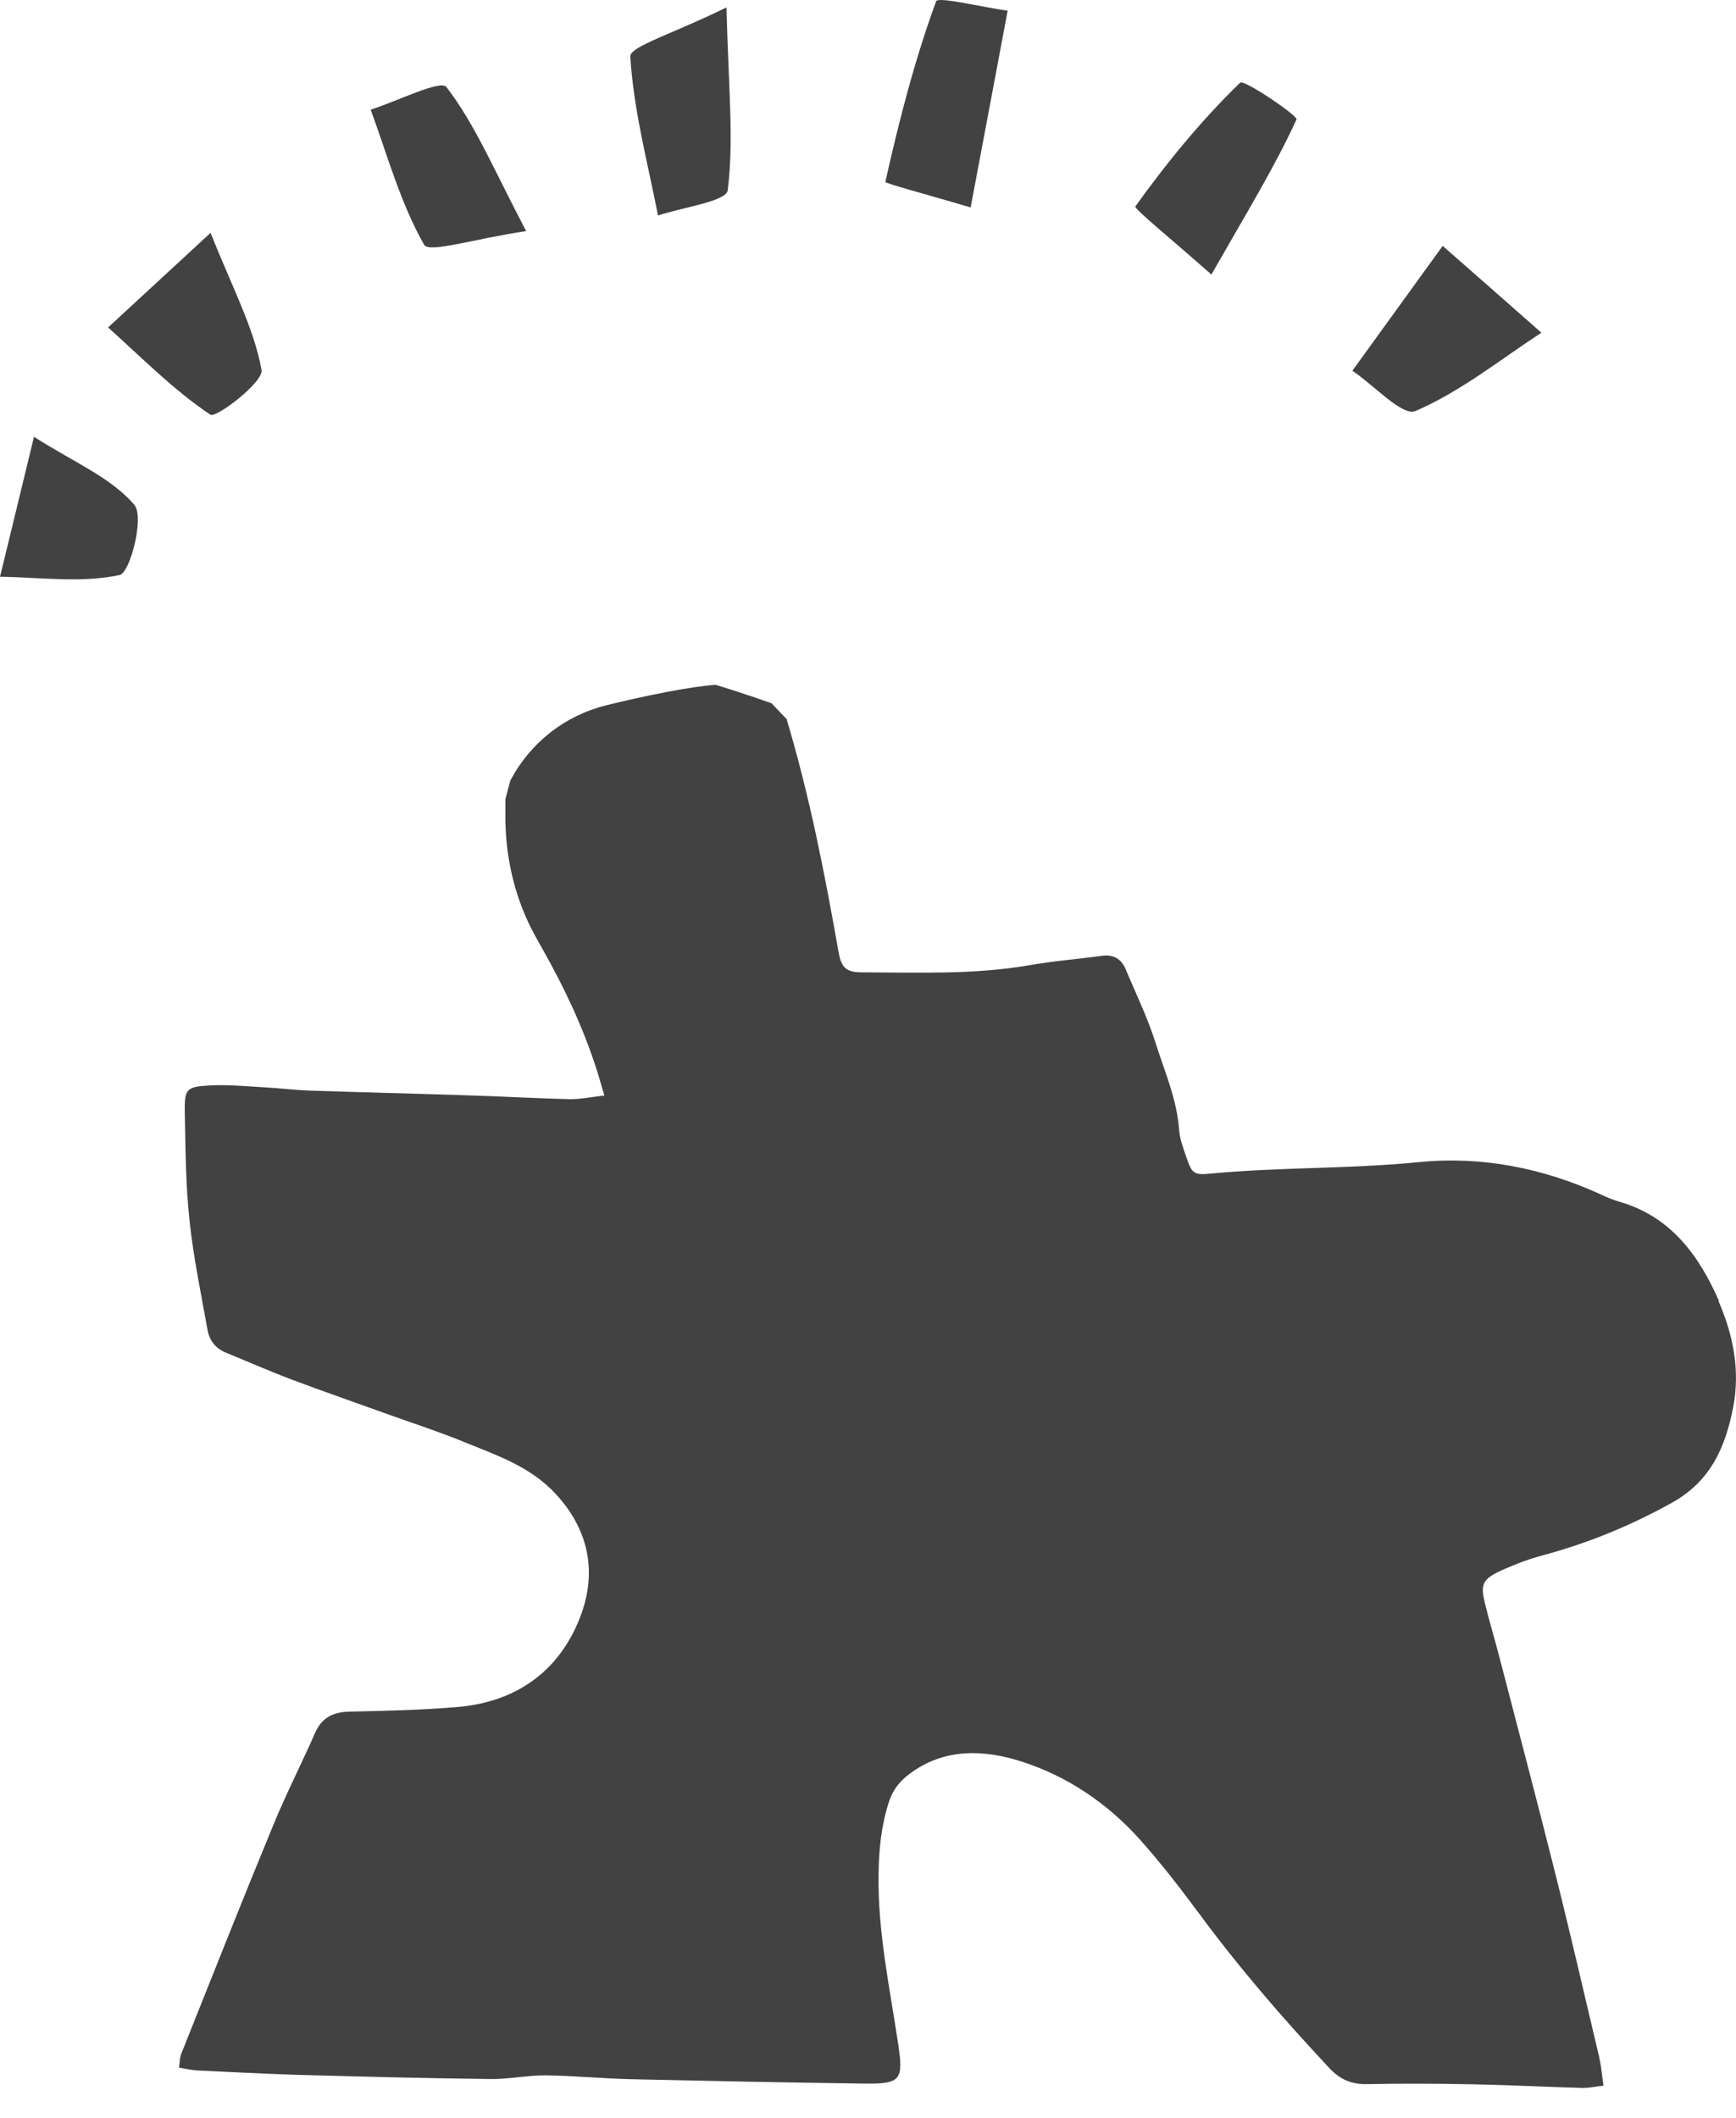
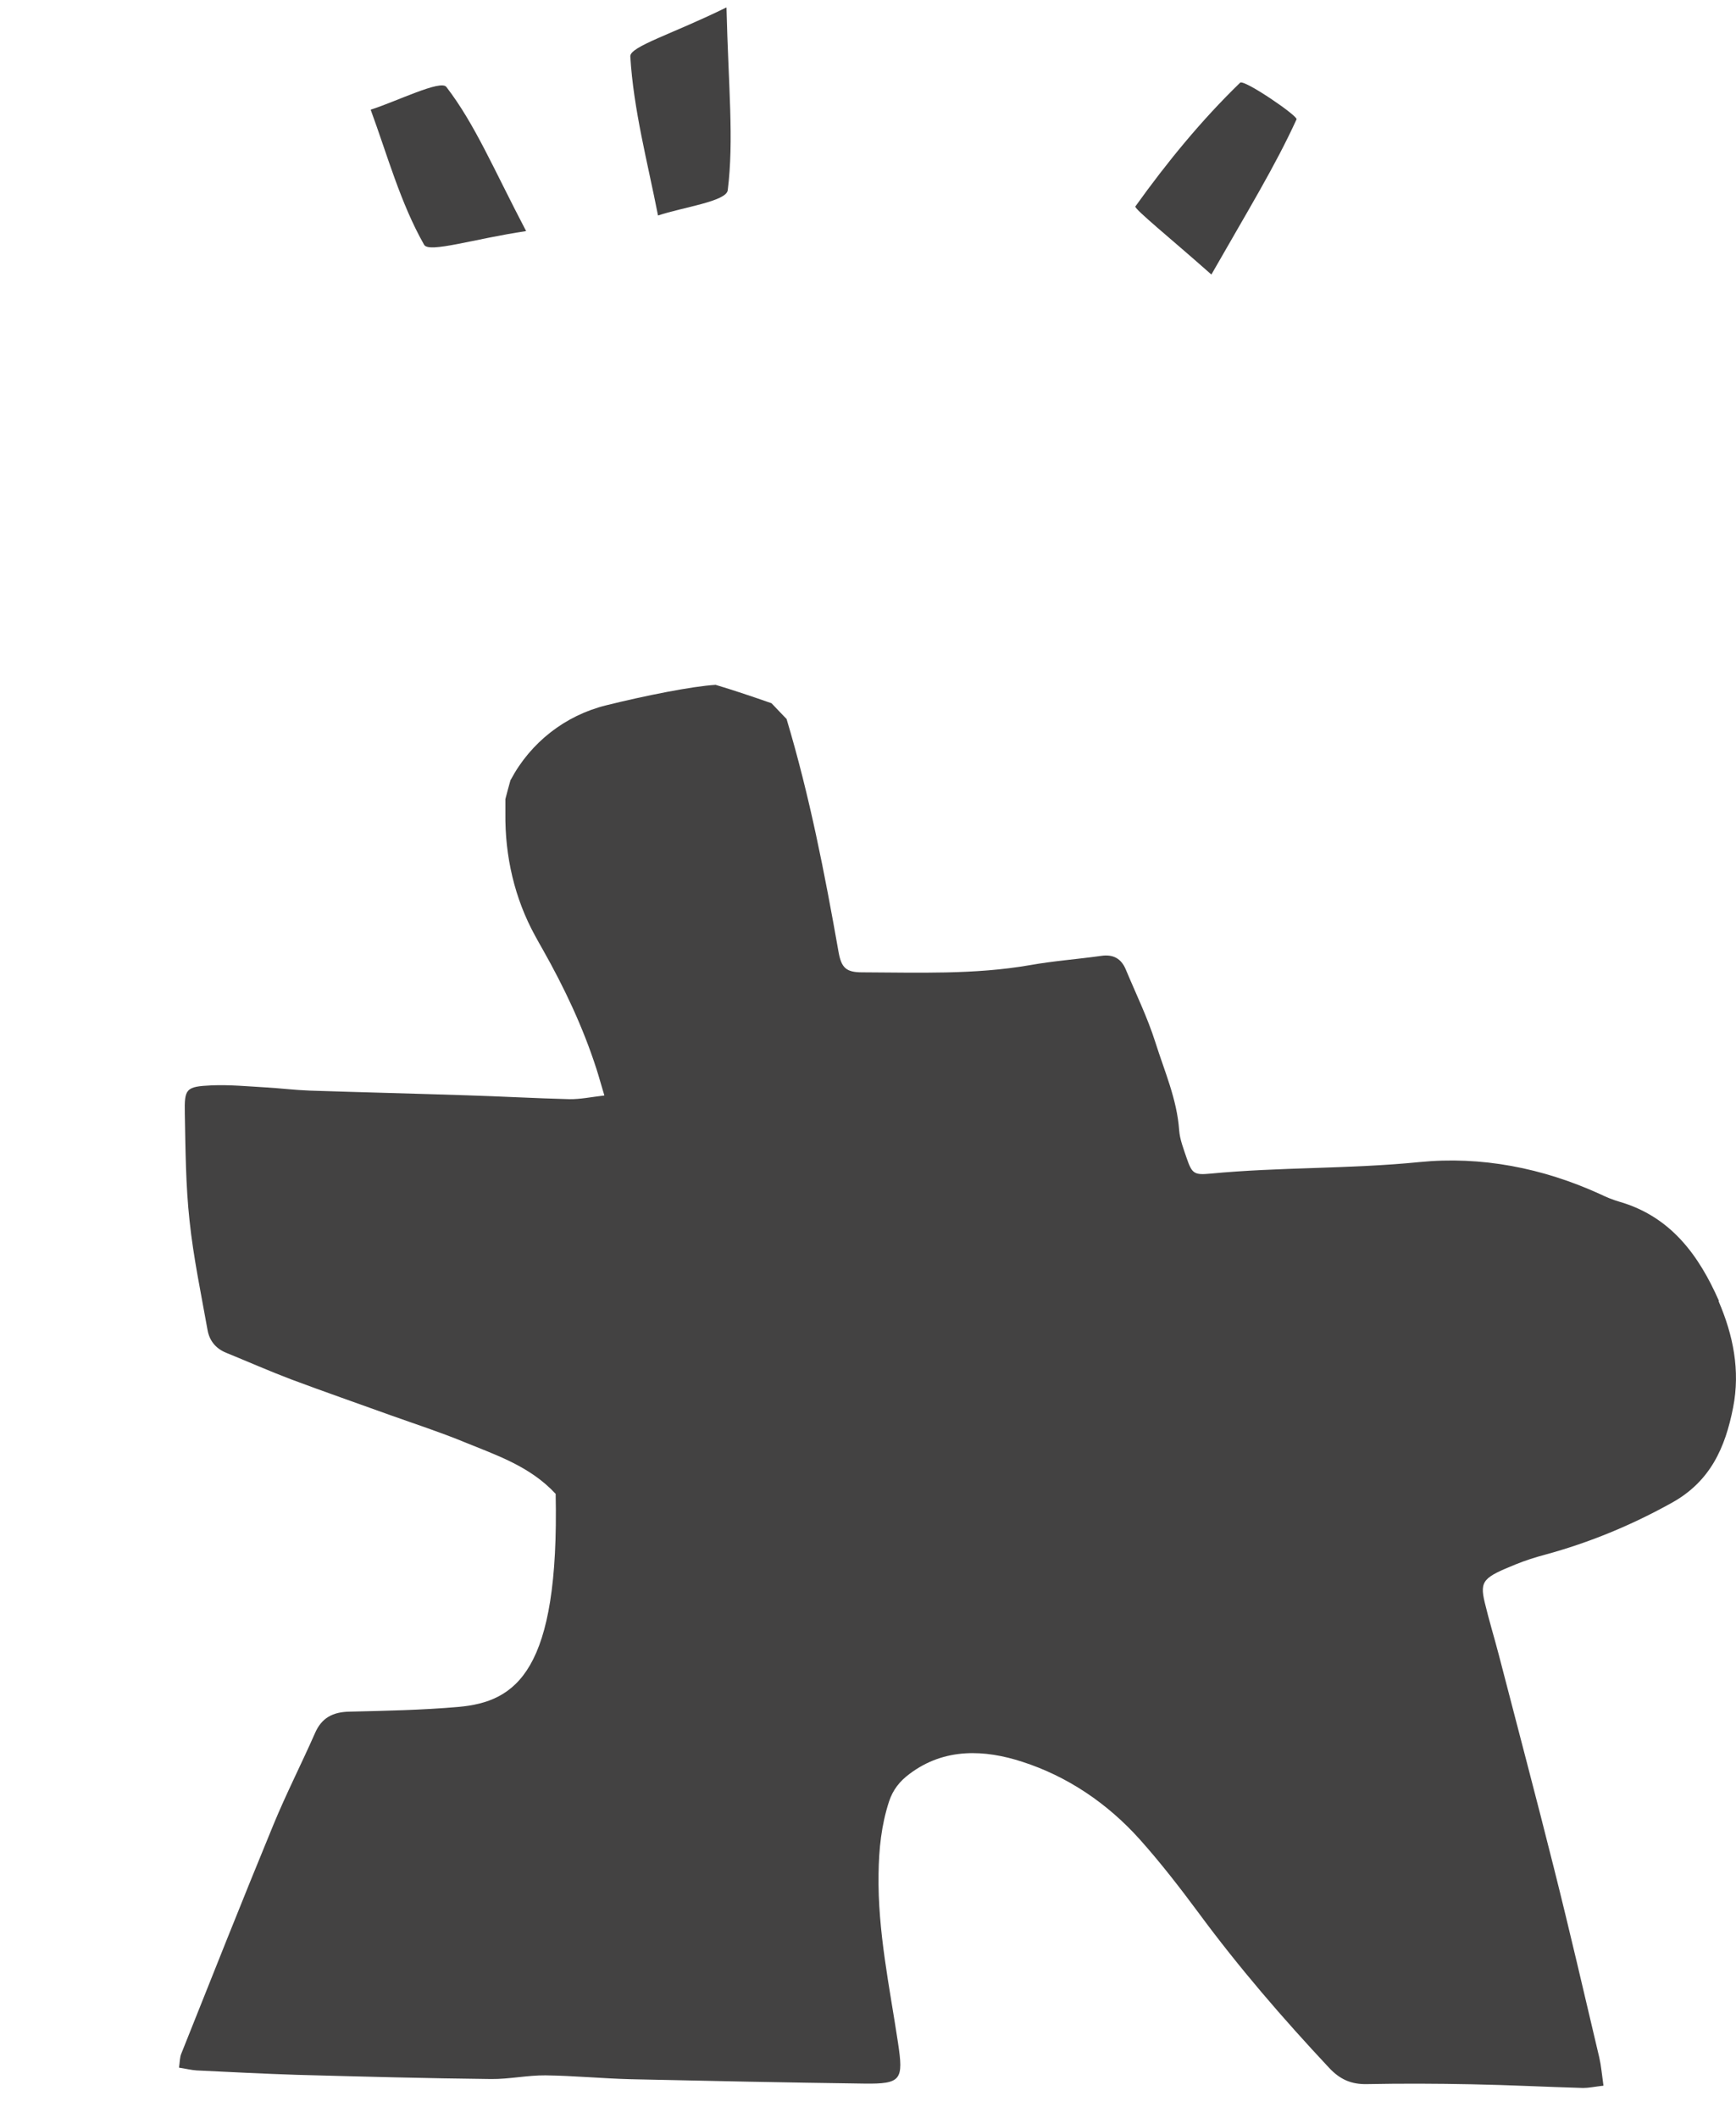
<svg xmlns="http://www.w3.org/2000/svg" width="50" height="61" viewBox="0 0 50 61" fill="none">
-   <path d="M49.508 37.465C48.932 36.158 48.125 35.038 46.637 34.609C46.445 34.553 46.263 34.478 46.087 34.392C44.427 33.635 42.656 33.292 40.88 33.469C38.871 33.67 36.858 33.61 34.855 33.802C34.381 33.847 34.33 33.792 34.174 33.343C34.088 33.085 33.982 32.818 33.962 32.555C33.901 31.662 33.538 30.85 33.276 30.017C33.049 29.301 32.716 28.62 32.423 27.918C32.292 27.606 32.06 27.479 31.717 27.53C31.03 27.626 30.339 27.676 29.663 27.797C28.058 28.075 26.444 28.009 24.829 28.004C24.365 28.004 24.234 27.868 24.153 27.424C23.755 25.163 23.316 22.913 22.655 20.708C22.503 20.547 22.372 20.416 22.221 20.254C21.686 20.067 21.151 19.886 20.611 19.724C19.935 19.765 18.593 20.032 17.453 20.315C16.277 20.607 15.283 21.384 14.713 22.454L14.703 22.469C14.652 22.651 14.602 22.832 14.556 23.014C14.556 23.15 14.556 23.287 14.556 23.423C14.541 24.654 14.819 25.875 15.414 26.955C15.485 27.086 15.555 27.212 15.631 27.343C16.252 28.443 16.787 29.573 17.175 30.774C17.251 31.006 17.311 31.238 17.407 31.551C17.014 31.597 16.706 31.662 16.398 31.657C15.414 31.632 14.43 31.576 13.446 31.546C11.938 31.496 10.429 31.46 8.92 31.41C8.502 31.395 8.088 31.344 7.669 31.319C7.144 31.289 6.619 31.238 6.1 31.259C5.353 31.294 5.308 31.349 5.323 32.076C5.343 33.1 5.348 34.135 5.459 35.154C5.57 36.214 5.792 37.263 5.979 38.312C6.034 38.615 6.216 38.842 6.519 38.963C7.139 39.216 7.755 39.488 8.38 39.725C9.339 40.084 10.313 40.422 11.277 40.77C11.968 41.017 12.669 41.244 13.345 41.522C14.294 41.91 15.268 42.228 16.004 43.025C16.988 44.085 17.195 45.326 16.706 46.582C16.11 48.126 14.874 49.014 13.199 49.161C12.155 49.252 11.105 49.272 10.061 49.297C9.586 49.307 9.263 49.474 9.072 49.917C8.683 50.8 8.244 51.658 7.876 52.551C6.973 54.741 6.1 56.946 5.222 59.146C5.176 59.257 5.181 59.383 5.156 59.55C5.353 59.58 5.509 59.62 5.666 59.63C6.63 59.676 7.593 59.726 8.552 59.757C10.419 59.807 12.286 59.858 14.148 59.878C14.667 59.883 15.192 59.767 15.712 59.772C16.529 59.782 17.341 59.862 18.159 59.883C20.404 59.933 22.645 59.979 24.89 60.009C25.965 60.024 26.025 59.898 25.864 58.833C25.622 57.224 25.278 55.624 25.304 53.974C25.314 53.248 25.384 52.566 25.606 51.885C25.717 51.547 25.914 51.3 26.192 51.093C27.206 50.326 28.371 50.392 29.441 50.74C30.743 51.159 31.893 51.936 32.822 52.97C33.422 53.641 33.977 54.358 34.512 55.079C35.672 56.654 36.944 58.127 38.276 59.55C38.589 59.888 38.917 60.034 39.371 60.024C40.38 60.004 41.384 60.009 42.393 60.029C43.463 60.049 44.528 60.105 45.597 60.135C45.759 60.135 45.92 60.1 46.183 60.069C46.137 59.746 46.117 59.499 46.062 59.257C45.633 57.441 45.214 55.624 44.76 53.818C44.245 51.764 43.7 49.716 43.17 47.667C43.039 47.163 42.883 46.658 42.762 46.148C42.61 45.518 42.741 45.427 43.66 45.053C43.932 44.943 44.215 44.852 44.502 44.776C45.779 44.428 46.99 43.928 48.15 43.282C49.26 42.667 49.689 41.698 49.916 40.543C50.128 39.468 49.916 38.444 49.498 37.475L49.508 37.465Z" fill="#434242" />
-   <path d="M27.957 5.975C26.651 5.586 25.49 5.284 25.5 5.238C25.894 3.477 26.343 1.726 26.963 0.036C27.014 -0.105 28.305 0.208 29.022 0.309C28.699 2.039 28.371 3.77 27.957 5.97V5.975Z" fill="#434242" />
-   <path d="M41.55 7.08C42.917 8.281 43.659 8.931 44.395 9.582C43.2 10.364 42.059 11.283 40.768 11.838C40.394 11.999 39.567 11.091 38.951 10.677C39.658 9.698 40.369 8.72 41.55 7.085V7.08Z" fill="#434242" />
+   <path d="M49.508 37.465C48.932 36.158 48.125 35.038 46.637 34.609C46.445 34.553 46.263 34.478 46.087 34.392C44.427 33.635 42.656 33.292 40.88 33.469C38.871 33.67 36.858 33.61 34.855 33.802C34.381 33.847 34.33 33.792 34.174 33.343C34.088 33.085 33.982 32.818 33.962 32.555C33.901 31.662 33.538 30.85 33.276 30.017C33.049 29.301 32.716 28.62 32.423 27.918C32.292 27.606 32.06 27.479 31.717 27.53C31.03 27.626 30.339 27.676 29.663 27.797C28.058 28.075 26.444 28.009 24.829 28.004C24.365 28.004 24.234 27.868 24.153 27.424C23.755 25.163 23.316 22.913 22.655 20.708C22.503 20.547 22.372 20.416 22.221 20.254C21.686 20.067 21.151 19.886 20.611 19.724C19.935 19.765 18.593 20.032 17.453 20.315C16.277 20.607 15.283 21.384 14.713 22.454L14.703 22.469C14.652 22.651 14.602 22.832 14.556 23.014C14.556 23.15 14.556 23.287 14.556 23.423C14.541 24.654 14.819 25.875 15.414 26.955C15.485 27.086 15.555 27.212 15.631 27.343C16.252 28.443 16.787 29.573 17.175 30.774C17.251 31.006 17.311 31.238 17.407 31.551C17.014 31.597 16.706 31.662 16.398 31.657C15.414 31.632 14.43 31.576 13.446 31.546C11.938 31.496 10.429 31.46 8.92 31.41C8.502 31.395 8.088 31.344 7.669 31.319C7.144 31.289 6.619 31.238 6.1 31.259C5.353 31.294 5.308 31.349 5.323 32.076C5.343 33.1 5.348 34.135 5.459 35.154C5.57 36.214 5.792 37.263 5.979 38.312C6.034 38.615 6.216 38.842 6.519 38.963C7.139 39.216 7.755 39.488 8.38 39.725C9.339 40.084 10.313 40.422 11.277 40.77C11.968 41.017 12.669 41.244 13.345 41.522C14.294 41.91 15.268 42.228 16.004 43.025C16.11 48.126 14.874 49.014 13.199 49.161C12.155 49.252 11.105 49.272 10.061 49.297C9.586 49.307 9.263 49.474 9.072 49.917C8.683 50.8 8.244 51.658 7.876 52.551C6.973 54.741 6.1 56.946 5.222 59.146C5.176 59.257 5.181 59.383 5.156 59.55C5.353 59.58 5.509 59.62 5.666 59.63C6.63 59.676 7.593 59.726 8.552 59.757C10.419 59.807 12.286 59.858 14.148 59.878C14.667 59.883 15.192 59.767 15.712 59.772C16.529 59.782 17.341 59.862 18.159 59.883C20.404 59.933 22.645 59.979 24.89 60.009C25.965 60.024 26.025 59.898 25.864 58.833C25.622 57.224 25.278 55.624 25.304 53.974C25.314 53.248 25.384 52.566 25.606 51.885C25.717 51.547 25.914 51.3 26.192 51.093C27.206 50.326 28.371 50.392 29.441 50.74C30.743 51.159 31.893 51.936 32.822 52.97C33.422 53.641 33.977 54.358 34.512 55.079C35.672 56.654 36.944 58.127 38.276 59.55C38.589 59.888 38.917 60.034 39.371 60.024C40.38 60.004 41.384 60.009 42.393 60.029C43.463 60.049 44.528 60.105 45.597 60.135C45.759 60.135 45.92 60.1 46.183 60.069C46.137 59.746 46.117 59.499 46.062 59.257C45.633 57.441 45.214 55.624 44.76 53.818C44.245 51.764 43.7 49.716 43.17 47.667C43.039 47.163 42.883 46.658 42.762 46.148C42.61 45.518 42.741 45.427 43.66 45.053C43.932 44.943 44.215 44.852 44.502 44.776C45.779 44.428 46.99 43.928 48.15 43.282C49.26 42.667 49.689 41.698 49.916 40.543C50.128 39.468 49.916 38.444 49.498 37.475L49.508 37.465Z" fill="#434242" />
  <path d="M34.89 7.907C33.735 6.883 32.655 6.01 32.701 5.945C33.609 4.678 34.603 3.462 35.718 2.382C35.829 2.276 37.388 3.341 37.343 3.437C36.727 4.784 35.95 6.05 34.89 7.907Z" fill="#434242" />
  <path d="M20.924 0.213C20.98 2.513 21.142 4.017 20.96 5.48C20.919 5.803 19.653 5.97 18.952 6.207C18.654 4.683 18.245 3.159 18.154 1.625C18.139 1.338 19.381 0.975 20.924 0.213Z" fill="#434242" />
  <path d="M15.151 6.656C13.658 6.878 12.351 7.297 12.215 7.049C11.534 5.849 11.16 4.476 10.676 3.159C11.433 2.917 12.689 2.291 12.855 2.503C13.678 3.573 14.213 4.86 15.151 6.651V6.656Z" fill="#434242" />
-   <path d="M6.065 6.706C6.701 8.306 7.311 9.441 7.533 10.652C7.599 11.005 6.221 12.05 6.06 11.944C4.995 11.232 4.077 10.294 3.113 9.431C3.648 8.937 4.178 8.447 6.065 6.706Z" fill="#434242" />
-   <path d="M0.979 12.58C2.139 13.321 3.209 13.76 3.87 14.542C4.163 14.89 3.749 16.495 3.446 16.561C2.346 16.798 1.155 16.626 0 16.611C0.192 15.834 0.378 15.052 0.979 12.58Z" fill="#434242" />
</svg>